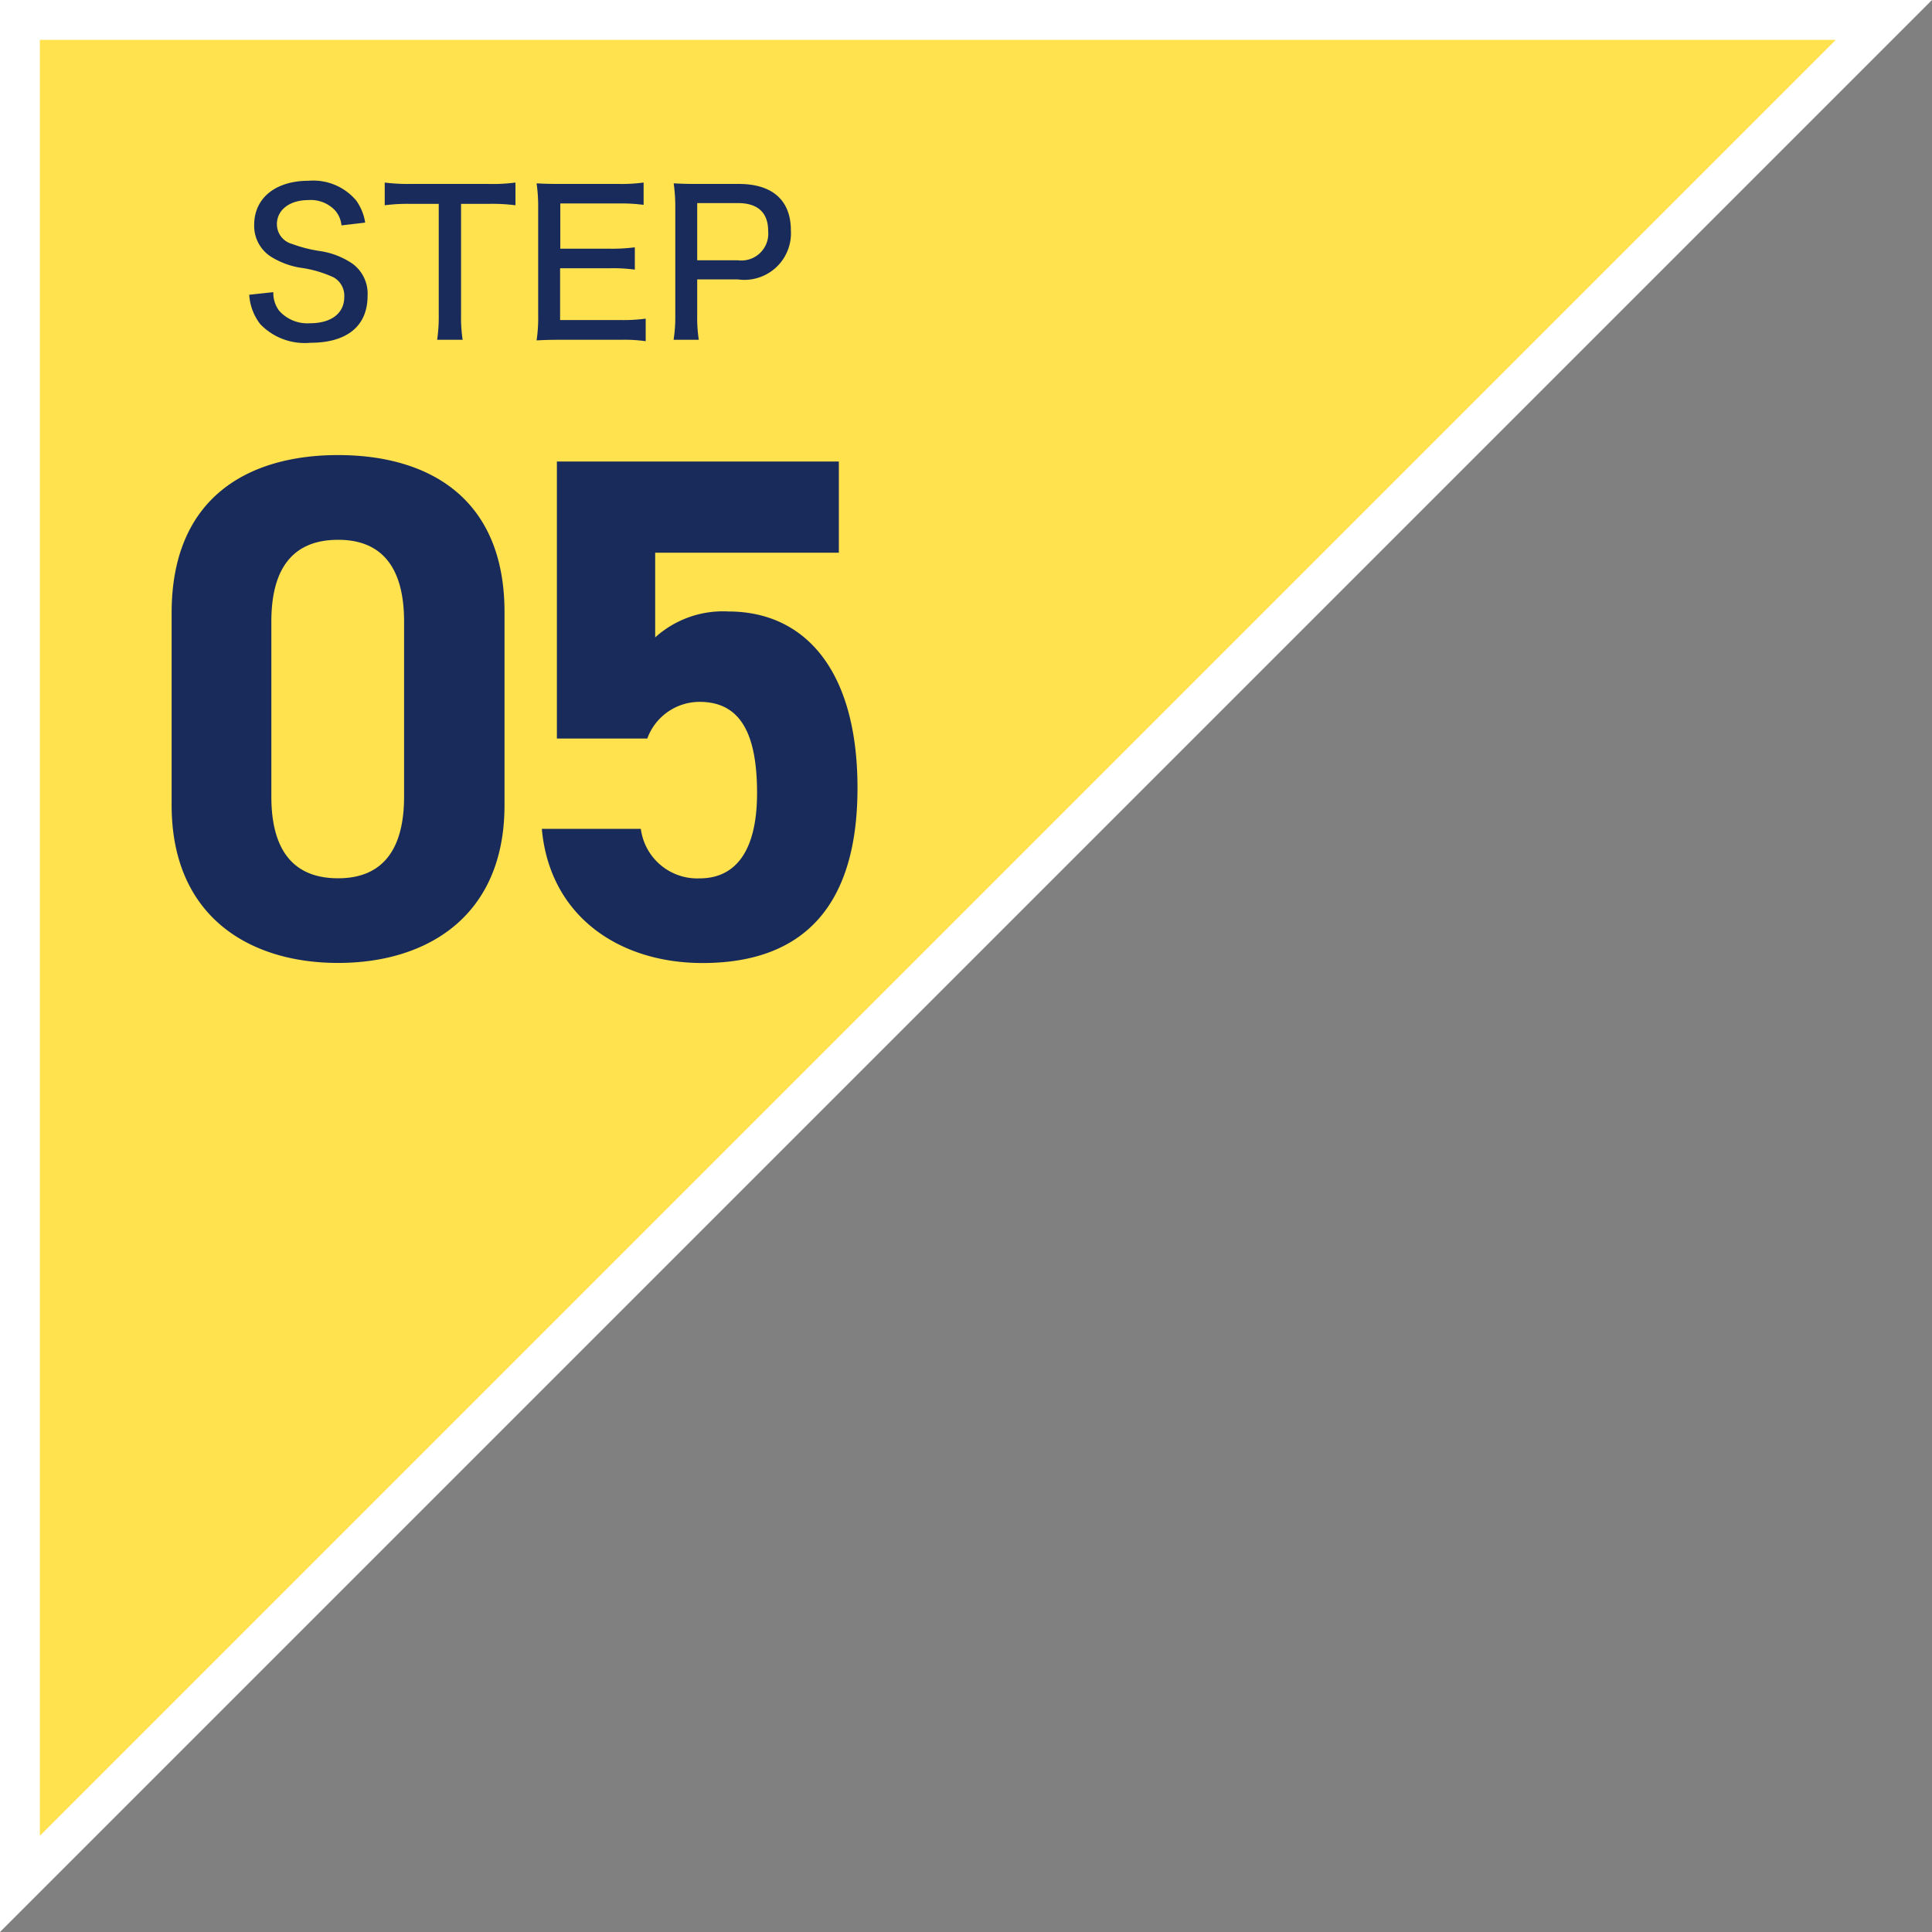
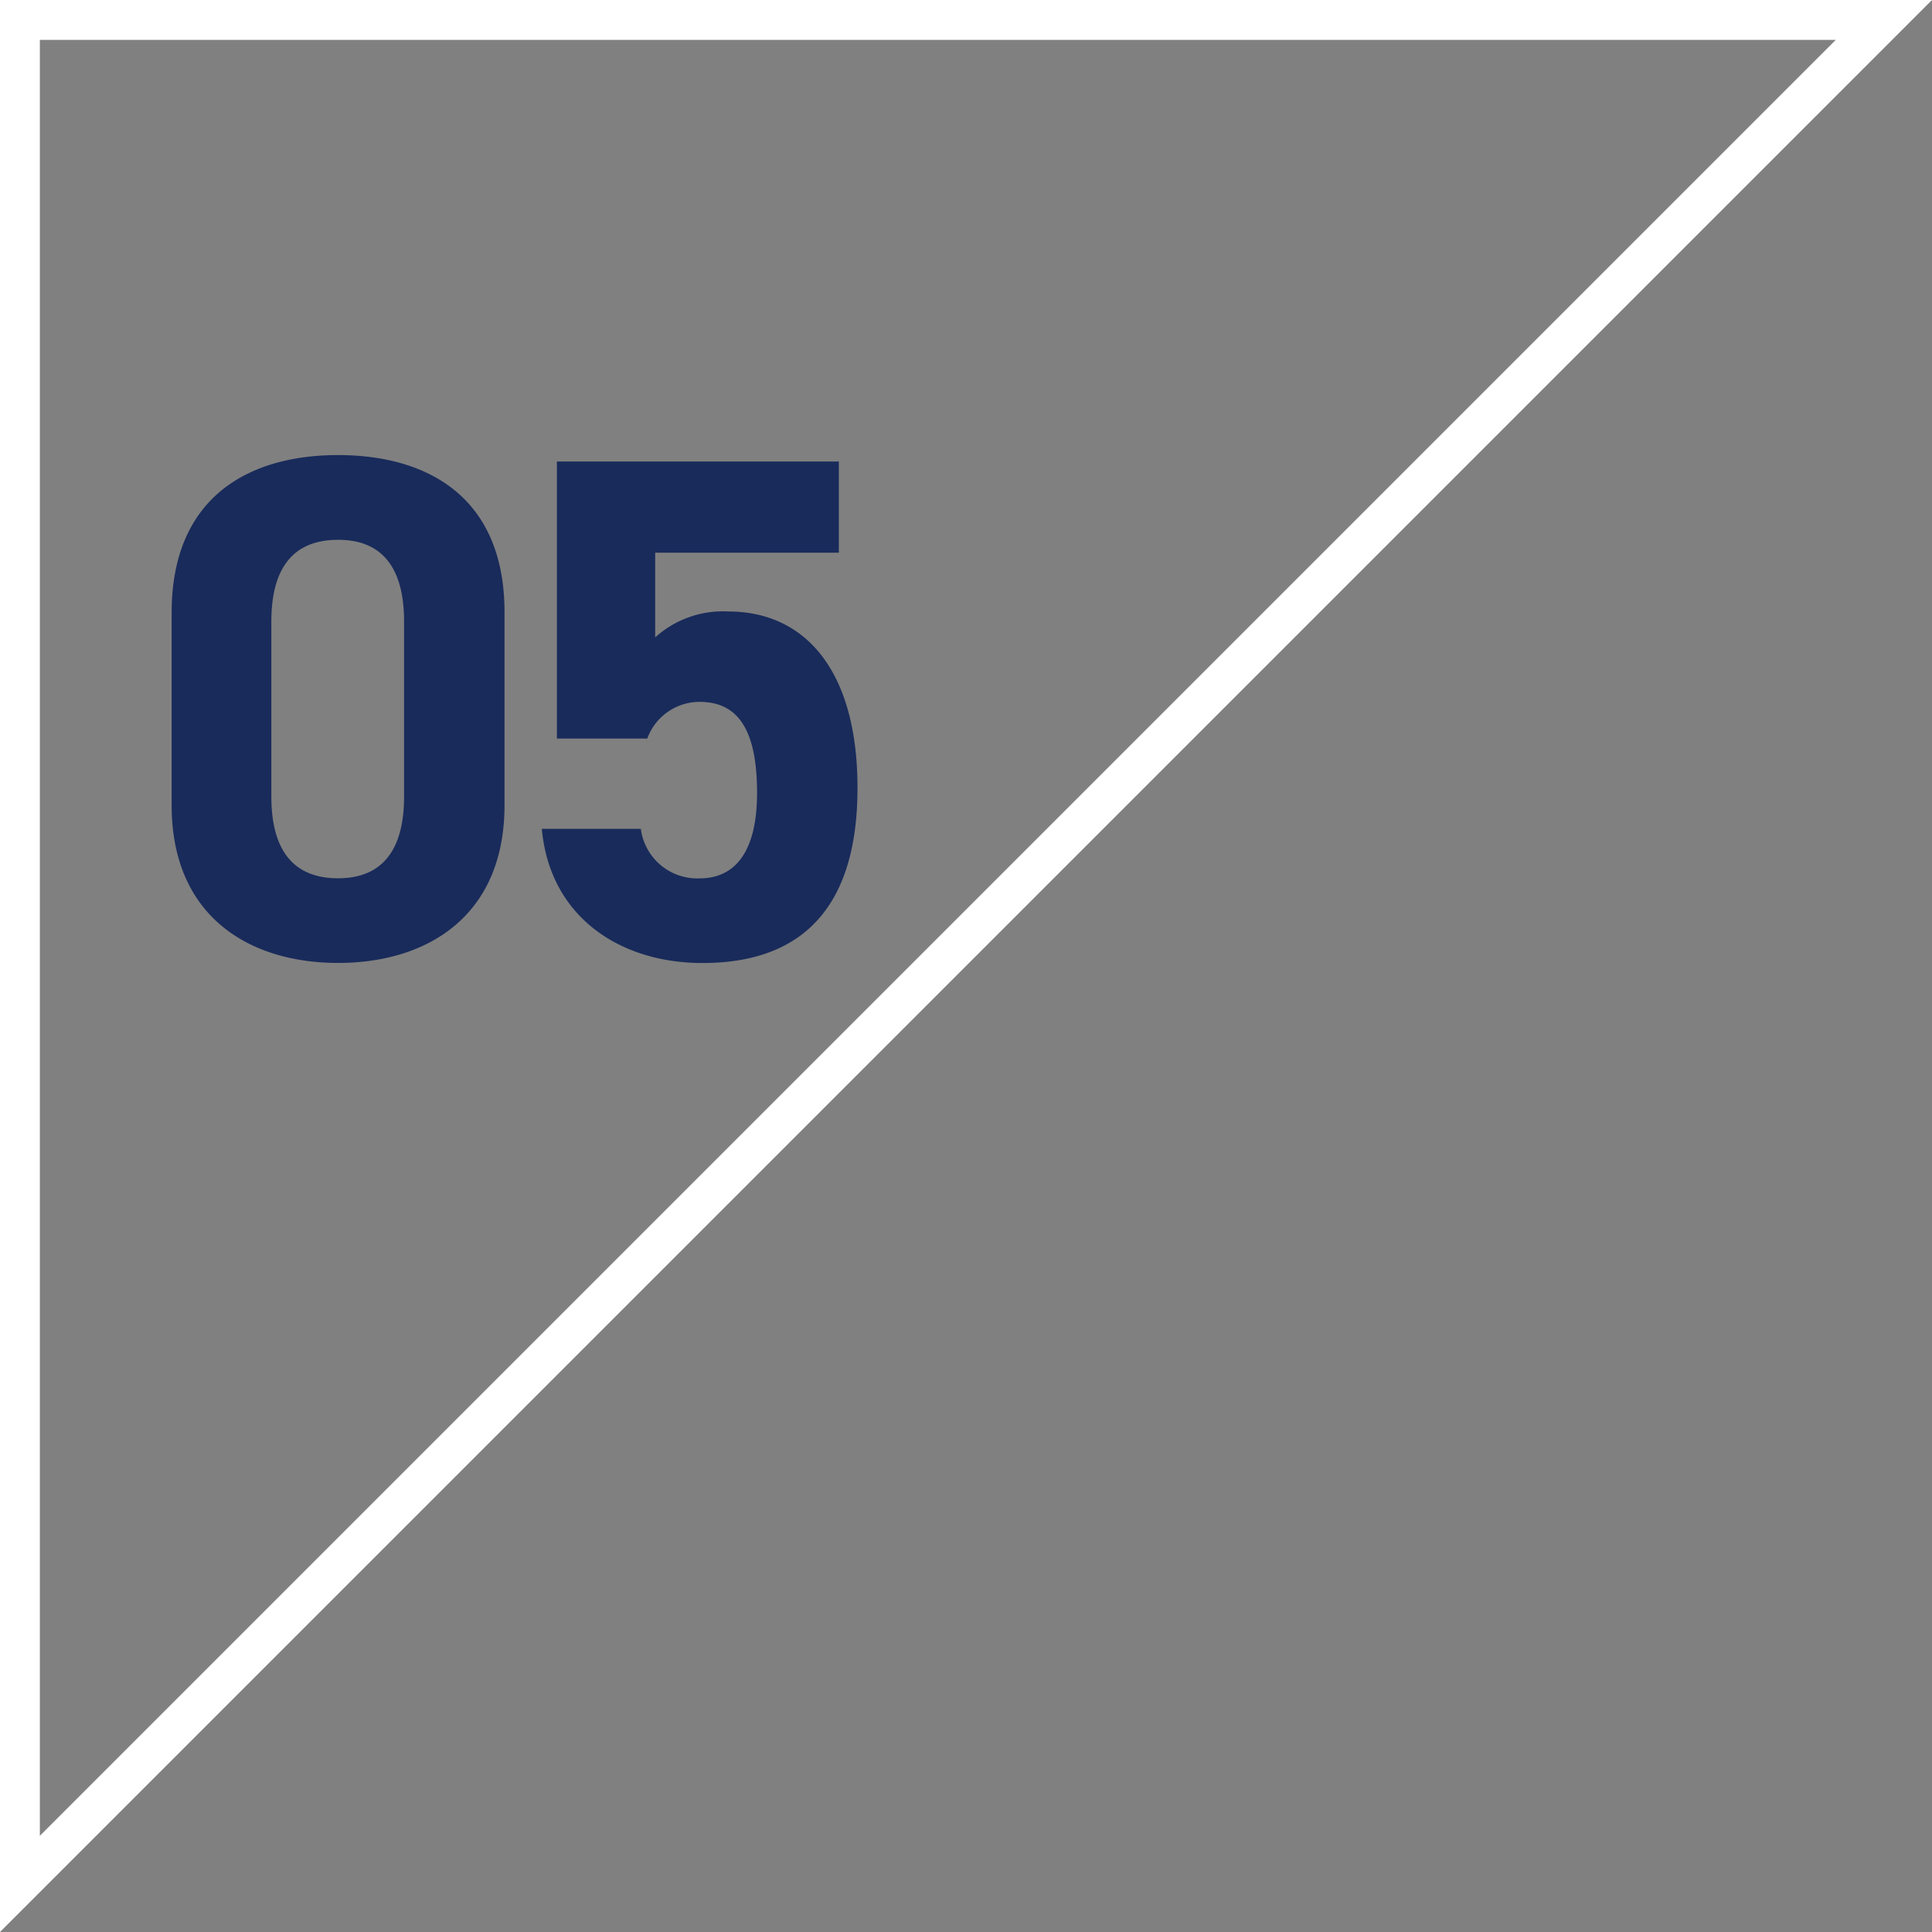
<svg xmlns="http://www.w3.org/2000/svg" id="step" width="96.945" height="96.945" viewBox="0 0 96.945 96.945">
  <rect x="0" y="0" width="96.945" height="96.945" fill="#808080" stroke="none" />
  <g id="パス_257" data-name="パス 257" fill="#ffe24e">
-     <path d="M 1 94.531 L 1 1 L 94.531 1 L 1 94.531 Z" stroke="none" />
    <path d="M 2 2 L 2 92.117 L 92.117 2 L 2 2 M 0 0 L 96.945 0 L 0 96.945 L 0 0 Z" stroke="none" fill="#fff" />
  </g>
  <path id="パス_3465" data-name="パス 3465" d="M-.684-17.28c0-5.8-3.888-7.884-8.352-7.884s-8.352,2.088-8.352,7.92V-7.6c0,5.58,3.888,7.92,8.352,7.92S-.684-2.016-.684-7.6Zm-5.04.468v8.784c0,2.664-1.08,4.1-3.312,4.1-2.268,0-3.348-1.44-3.348-4.1v-8.784c0-2.664,1.08-4.1,3.348-4.1C-6.8-20.916-5.724-19.476-5.724-16.812ZM9.108-12.78c2.016,0,2.88,1.548,2.88,4.572,0,2.916-1.08,4.284-2.88,4.284A2.855,2.855,0,0,1,6.156-6.408H1.188C1.584-2.016,5.076.324,9.252.324c5.112,0,7.776-2.916,7.776-8.784,0-5.94-2.664-8.856-6.48-8.856a5.07,5.07,0,0,0-3.672,1.3v-4.248h9.216V-24.84H1.944v13.9H6.48A2.794,2.794,0,0,1,9.108-12.78Z" transform="translate(26 47.999)" fill="#192b5b" />
-   <path id="パス_3466" data-name="パス 3466" d="M-13.495-2.21a2.7,2.7,0,0,0,.55,1.47,3.09,3.09,0,0,0,2.52.94c1.84,0,2.87-.84,2.87-2.36a1.865,1.865,0,0,0-.76-1.61,3.919,3.919,0,0,0-1.61-.63,6.761,6.761,0,0,1-1.42-.36,1.022,1.022,0,0,1-.76-.99c0-.72.64-1.21,1.58-1.21a1.674,1.674,0,0,1,1.34.52,1.333,1.333,0,0,1,.32.75l1.19-.14a2.576,2.576,0,0,0-.46-1.12,2.826,2.826,0,0,0-2.38-.98c-1.66,0-2.73.87-2.73,2.21a1.833,1.833,0,0,0,.84,1.6,4.061,4.061,0,0,0,1.45.55,5.805,5.805,0,0,1,1.7.49,1.056,1.056,0,0,1,.53.98c0,.82-.65,1.32-1.72,1.32a1.9,1.9,0,0,1-1.55-.63,1.491,1.491,0,0,1-.29-.93Zm10.63-4.56h1.37a9.042,9.042,0,0,1,1.36.07V-7.84a8.782,8.782,0,0,1-1.36.07h-3.93a9.21,9.21,0,0,1-1.27-.07V-6.7a8.713,8.713,0,0,1,1.28-.07h1.43v5.58A7.818,7.818,0,0,1-4.065.05h1.28a7.434,7.434,0,0,1-.08-1.24ZM6.4-1.01a8.449,8.449,0,0,1-1.22.07H2.105v-2.6h2.52a7.976,7.976,0,0,1,1.23.07V-4.59a9.078,9.078,0,0,1-1.23.07H2.115V-6.79h2.96a8.091,8.091,0,0,1,1.22.07V-7.84a8.268,8.268,0,0,1-1.22.07H2.125c-.56,0-.84-.01-1.2-.03a8.115,8.115,0,0,1,.08,1.23v5.38A7.666,7.666,0,0,1,.925.08c.41-.02.64-.03,1.2-.03h3.05A7.666,7.666,0,0,1,6.4.12ZM9.065.05a7.282,7.282,0,0,1-.08-1.24V-2.98h2.04a2.337,2.337,0,0,0,2.66-2.46c0-1.5-.92-2.33-2.61-2.33H9.005c-.52,0-.82-.01-1.2-.03a8.562,8.562,0,0,1,.08,1.23v5.4A7.411,7.411,0,0,1,7.8.05Zm-.08-3.99V-6.81h2.04c1,0,1.52.48,1.52,1.4a1.348,1.348,0,0,1-1.52,1.47Z" transform="translate(26 17)" fill="#192b5b" />
</svg>